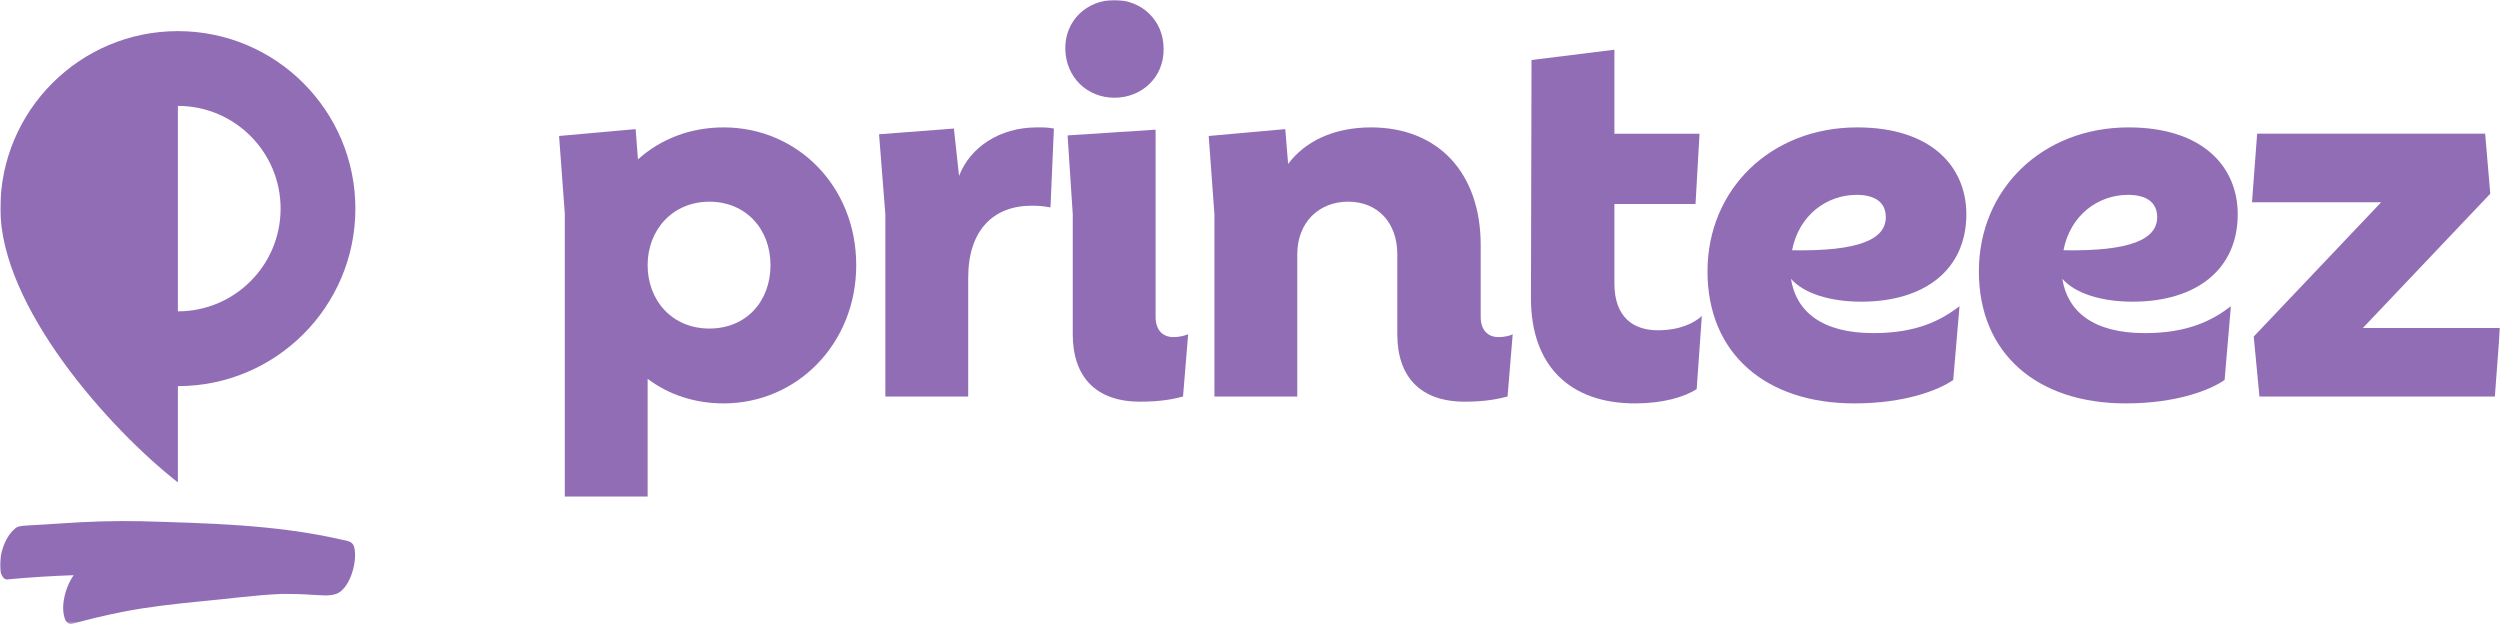
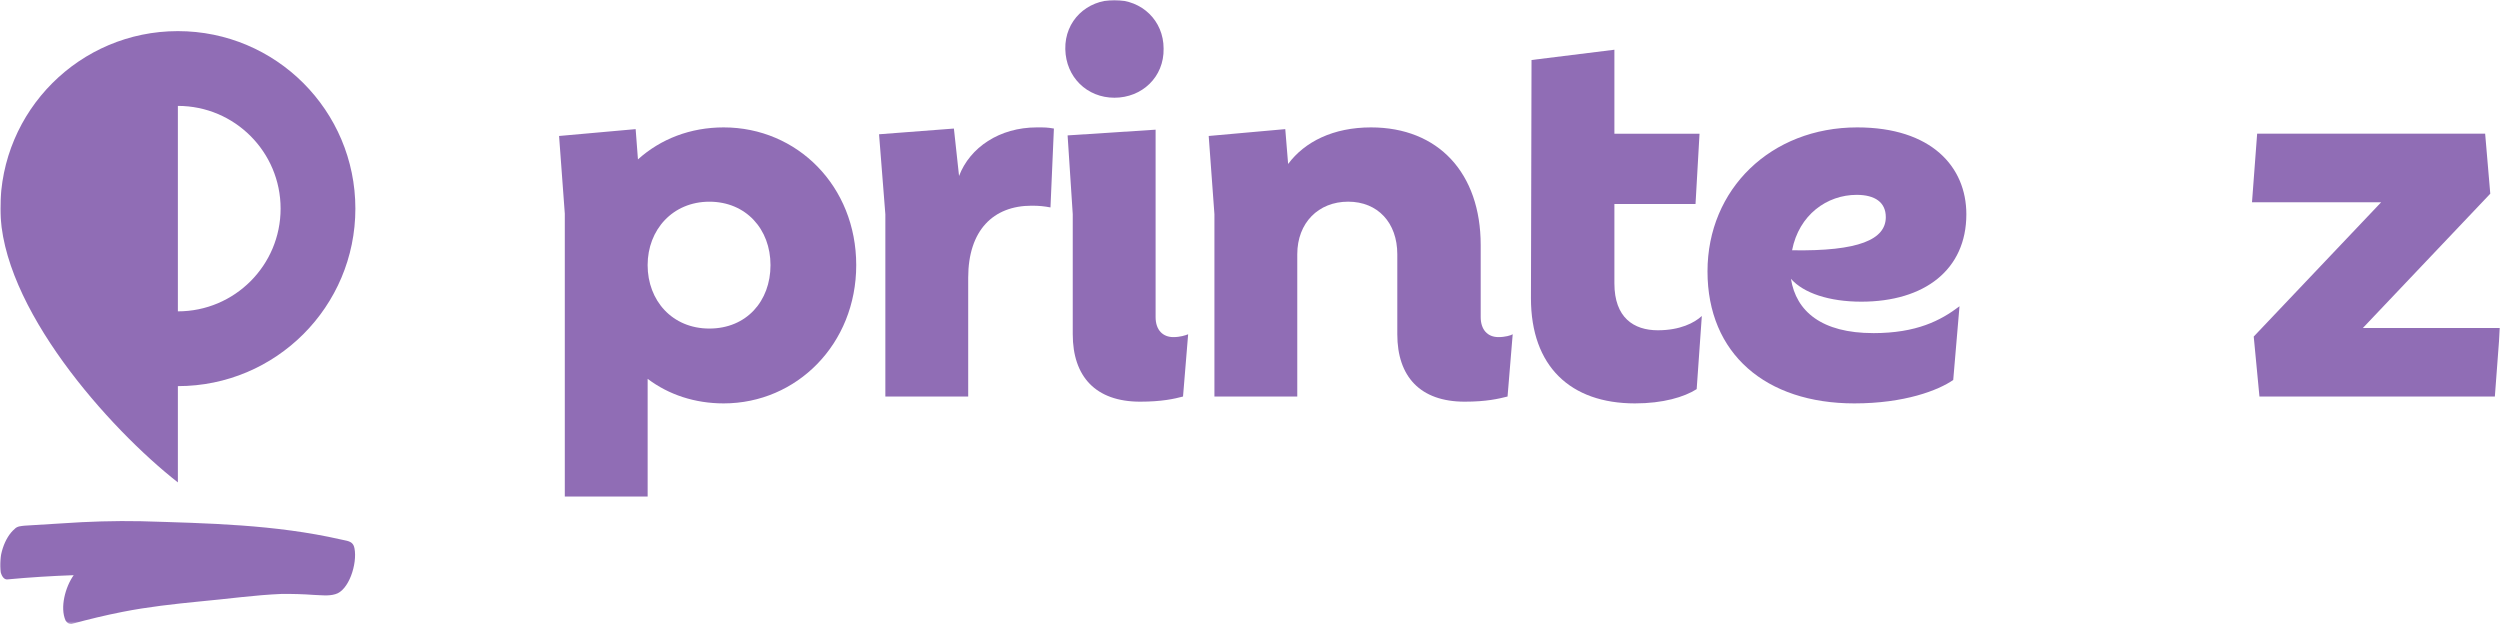
<svg xmlns="http://www.w3.org/2000/svg" width="1000" height="250" viewBox="0 0 1000 250" fill="none">
  <g clip-path="url(#clip0_7515_43474)">
    <mask id="mask0_7515_43474" style="mask-type:luminance" maskUnits="userSpaceOnUse" x="0" y="0" width="1000" height="250">
      <path d="M1000 0H0V249.6H1000V0Z" fill="white" />
    </mask>
    <g mask="url(#mask0_7515_43474)">
      <path d="M308.2 106.05C308.2 91.65 298.38 80.68 283.74 80.68C269.1 80.68 259.05 91.88 259.05 106.05C259.05 120.22 268.88 131.42 283.74 131.42C298.6 131.42 308.2 120.45 308.2 106.05ZM342.49 106.05C342.49 137.59 318.72 161.36 289.46 161.36C278.03 161.36 267.52 157.93 259.06 151.53V198.61H225.92V85.47L223.63 54.39L254.26 51.65L255.18 63.76C264.33 55.53 276.21 50.96 289.46 50.96C318.94 50.96 342.49 74.5 342.49 106.04V106.05Z" fill="#906DB5" />
      <path d="M421.56 51.43L420.19 82.97C417.67 82.51 415.84 82.28 412.65 82.28C397.33 82.28 387.28 92.11 387.28 111.08V158.62H354.14V85.71L351.62 53.71L381.56 51.42L383.62 70.39C387.96 58.96 399.84 50.96 414.71 50.96C418.13 50.96 418.82 50.96 421.57 51.42L421.56 51.43Z" fill="#906DB5" />
      <path d="M475.26 133.7L473.21 158.61C469.78 159.52 464.75 160.67 456.06 160.67C438.23 160.67 429.1 150.61 429.1 133.7V85.7L427.04 54.16L462.24 51.87V126.84C462.24 132.1 465.22 134.84 469.33 134.84C472.08 134.84 474.13 134.15 475.27 133.7H475.26ZM426.12 19.65C425.89 8.22 434.81 0 445.78 0C456.75 0 465.44 8.23 465.44 19.43C465.67 30.86 456.75 39.09 445.78 39.09C434.81 39.09 426.35 30.86 426.12 19.66V19.65Z" fill="#906DB5" />
      <path d="M605.08 133.7L603.02 158.61C599.37 159.52 594.57 160.67 585.88 160.67C568.05 160.67 558.92 150.61 558.92 133.7V101.7C558.92 89.13 551.15 80.67 539.26 80.67C527.37 80.67 518.91 89.13 518.91 101.7V158.61H485.77V85.7L483.48 54.39L514.11 51.65L515.25 65.59C521.88 56.68 533.31 50.96 548.39 50.96C575.36 50.96 592.28 69.24 592.28 98.04V126.84C592.28 131.87 595.03 134.84 599.37 134.84C602.12 134.84 604.4 134.15 605.08 133.7Z" fill="#906DB5" />
      <path d="M612.38 119.31L612.61 24L645.76 19.89V53.49H679.81L678.21 81.6H645.76V113.37C645.76 127.08 653.52 132.11 663.13 132.11C672.04 132.11 677.75 129.14 680.73 126.4L678.67 155.65C673.64 158.85 665.18 161.36 653.98 161.36C628.16 161.36 612.38 146.5 612.38 119.31Z" fill="#906DB5" />
      <path d="M716.83 100.11C743.58 100.57 754.32 95.77 754.32 86.85C754.32 80.91 749.98 77.94 742.66 77.94C730.78 77.94 719.58 85.94 716.83 100.11ZM749.29 133.25C766.66 133.25 776.25 128.22 783.8 122.51L781.29 151.99C775.35 156.11 761.86 161.36 741.74 161.36C706.31 161.36 683 141.48 683 108.56C683 75.64 708.37 50.96 742.88 50.96C772.59 50.96 786.54 66.73 786.54 85.7C786.54 107.87 769.86 120.67 744.49 120.67C731.69 120.67 721.41 117.24 716.38 111.53C718.43 124.56 728.71 133.24 749.29 133.24V133.25Z" fill="#906DB5" />
-       <path d="M825.39 100.11C852.13 100.57 862.87 95.77 862.87 86.85C862.87 80.91 858.53 77.94 851.21 77.94C839.33 77.94 828.13 85.94 825.39 100.11ZM857.84 133.25C875.21 133.25 884.81 128.22 892.35 122.51L889.84 151.99C883.9 156.11 870.41 161.36 850.29 161.36C814.86 161.36 791.55 141.48 791.55 108.56C791.55 75.64 816.92 50.96 851.43 50.96C881.14 50.96 895.09 66.73 895.09 85.7C895.09 107.87 878.41 120.67 853.04 120.67C840.24 120.67 829.96 117.24 824.93 111.53C826.98 124.56 837.27 133.24 857.84 133.24V133.25Z" fill="#906DB5" />
      <path d="M945.15 131.19H1000L997.94 158.62H903.78L901.49 134.62L952.46 80.91H900.8L902.86 53.48H994.06L996.11 77.481L945.15 131.19Z" fill="#906DB5" />
      <path d="M141.78 219.33C141.25 216.12 138.38 216.38 136.36 215.79C109.96 209.78 83.09 209.3 56.39 208.49C45.87 208.28 35.36 208.61 24.87 209.34C19.84 209.65 14.82 209.96 9.79 210.27C8.44 210.45 6.93 210.43 5.86 211.58C1.77 215.02 -0.8 222.81 0.25 228.89C0.74 230.46 1.59 231.98 3.1 231.75C11.88 230.93 20.67 230.38 29.48 230.07C26.11 234.78 23.91 243.09 26.24 248.22C26.86 249.21 27.66 249.66 28.65 249.58C35.38 247.73 42.15 246.1 48.96 244.76C59.21 242.73 69.57 241.61 79.93 240.58C90.86 239.6 101.75 238.02 112.7 237.57C117 237.54 121.31 237.65 125.61 237.97C128.44 238.05 131.34 238.5 134.1 237.68C139.48 236.27 143 225.58 141.79 219.31L141.78 219.33Z" fill="#906DB5" />
      <path fill-rule="evenodd" clip-rule="evenodd" d="M71.15 83.45V124.54C93.84 124.54 112.24 106.14 112.24 83.45C112.24 60.76 93.84 42.36 71.15 42.36V83.45ZM71.15 12.45C31.94 12.45 0.15 44.24 0.15 83.45C0.15 122.66 43.59 171.39 71.15 192.96V154.45C110.36 154.45 142.15 122.66 142.15 83.45C142.15 44.24 110.36 12.45 71.15 12.45Z" fill="#906DB5" />
    </g>
  </g>
  <defs>
    <clipPath id="clip0_7515_43474">
      <rect width="1000" height="250" fill="white" />
    </clipPath>
  </defs>
</svg>